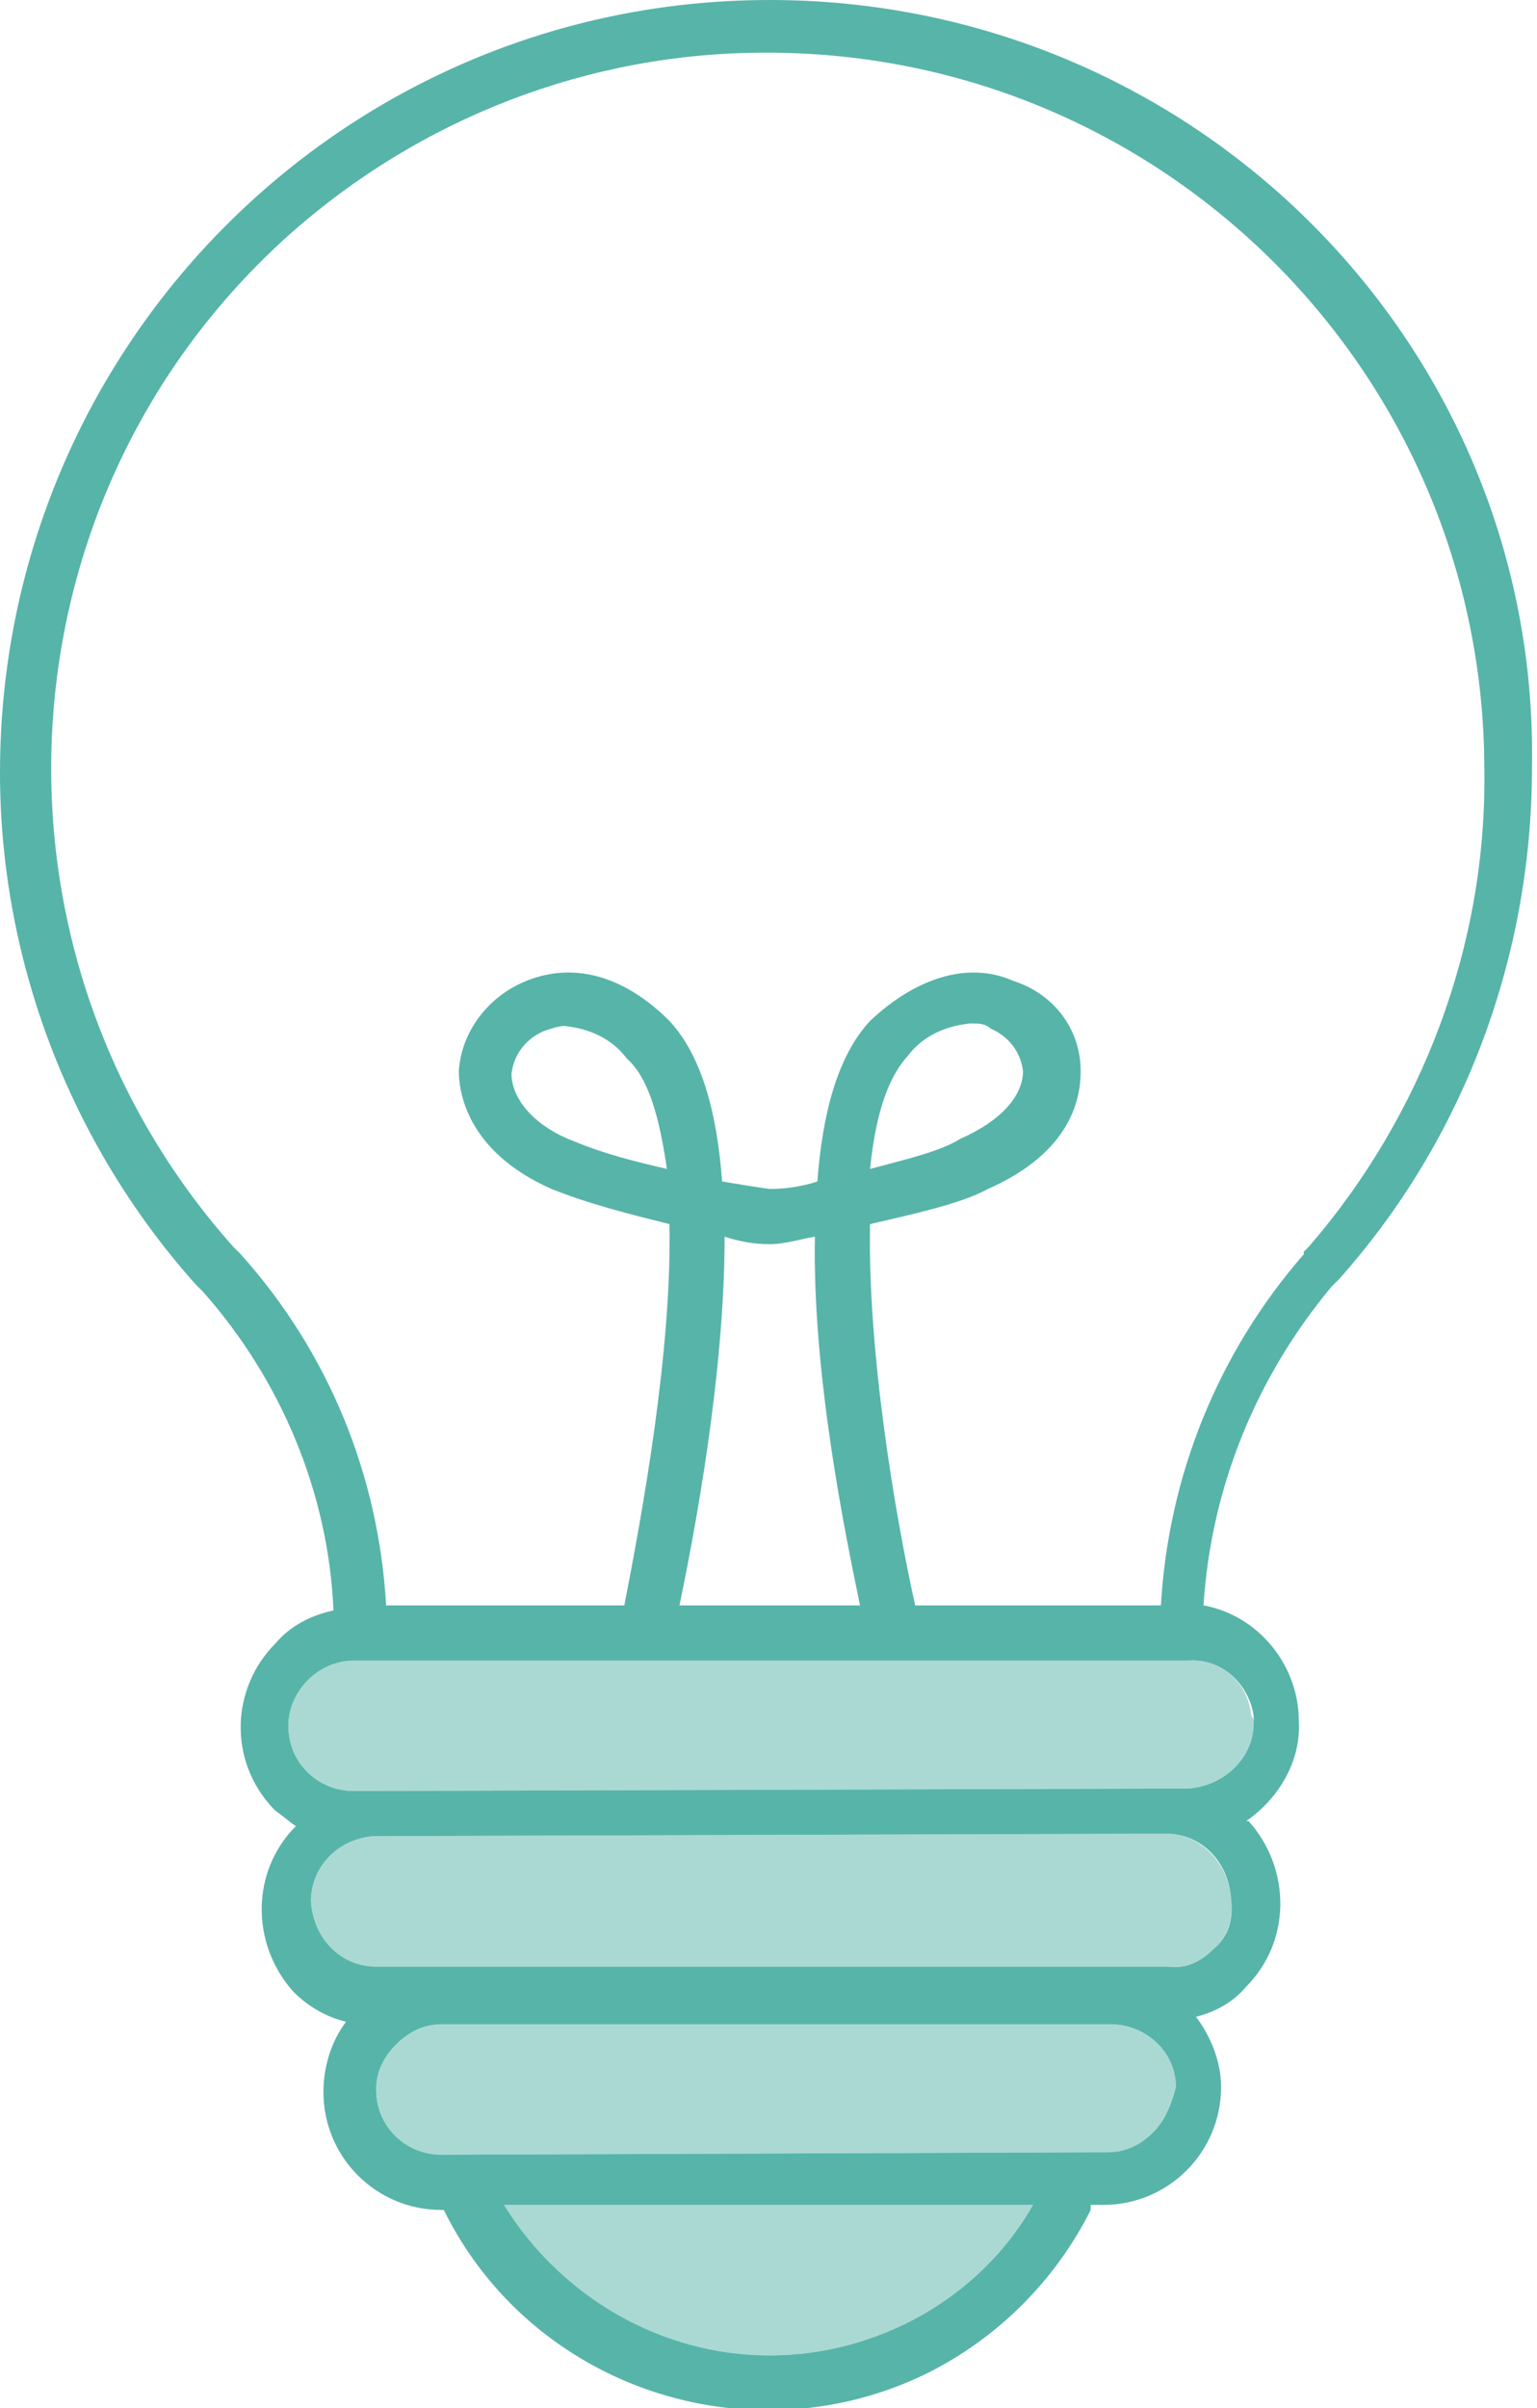
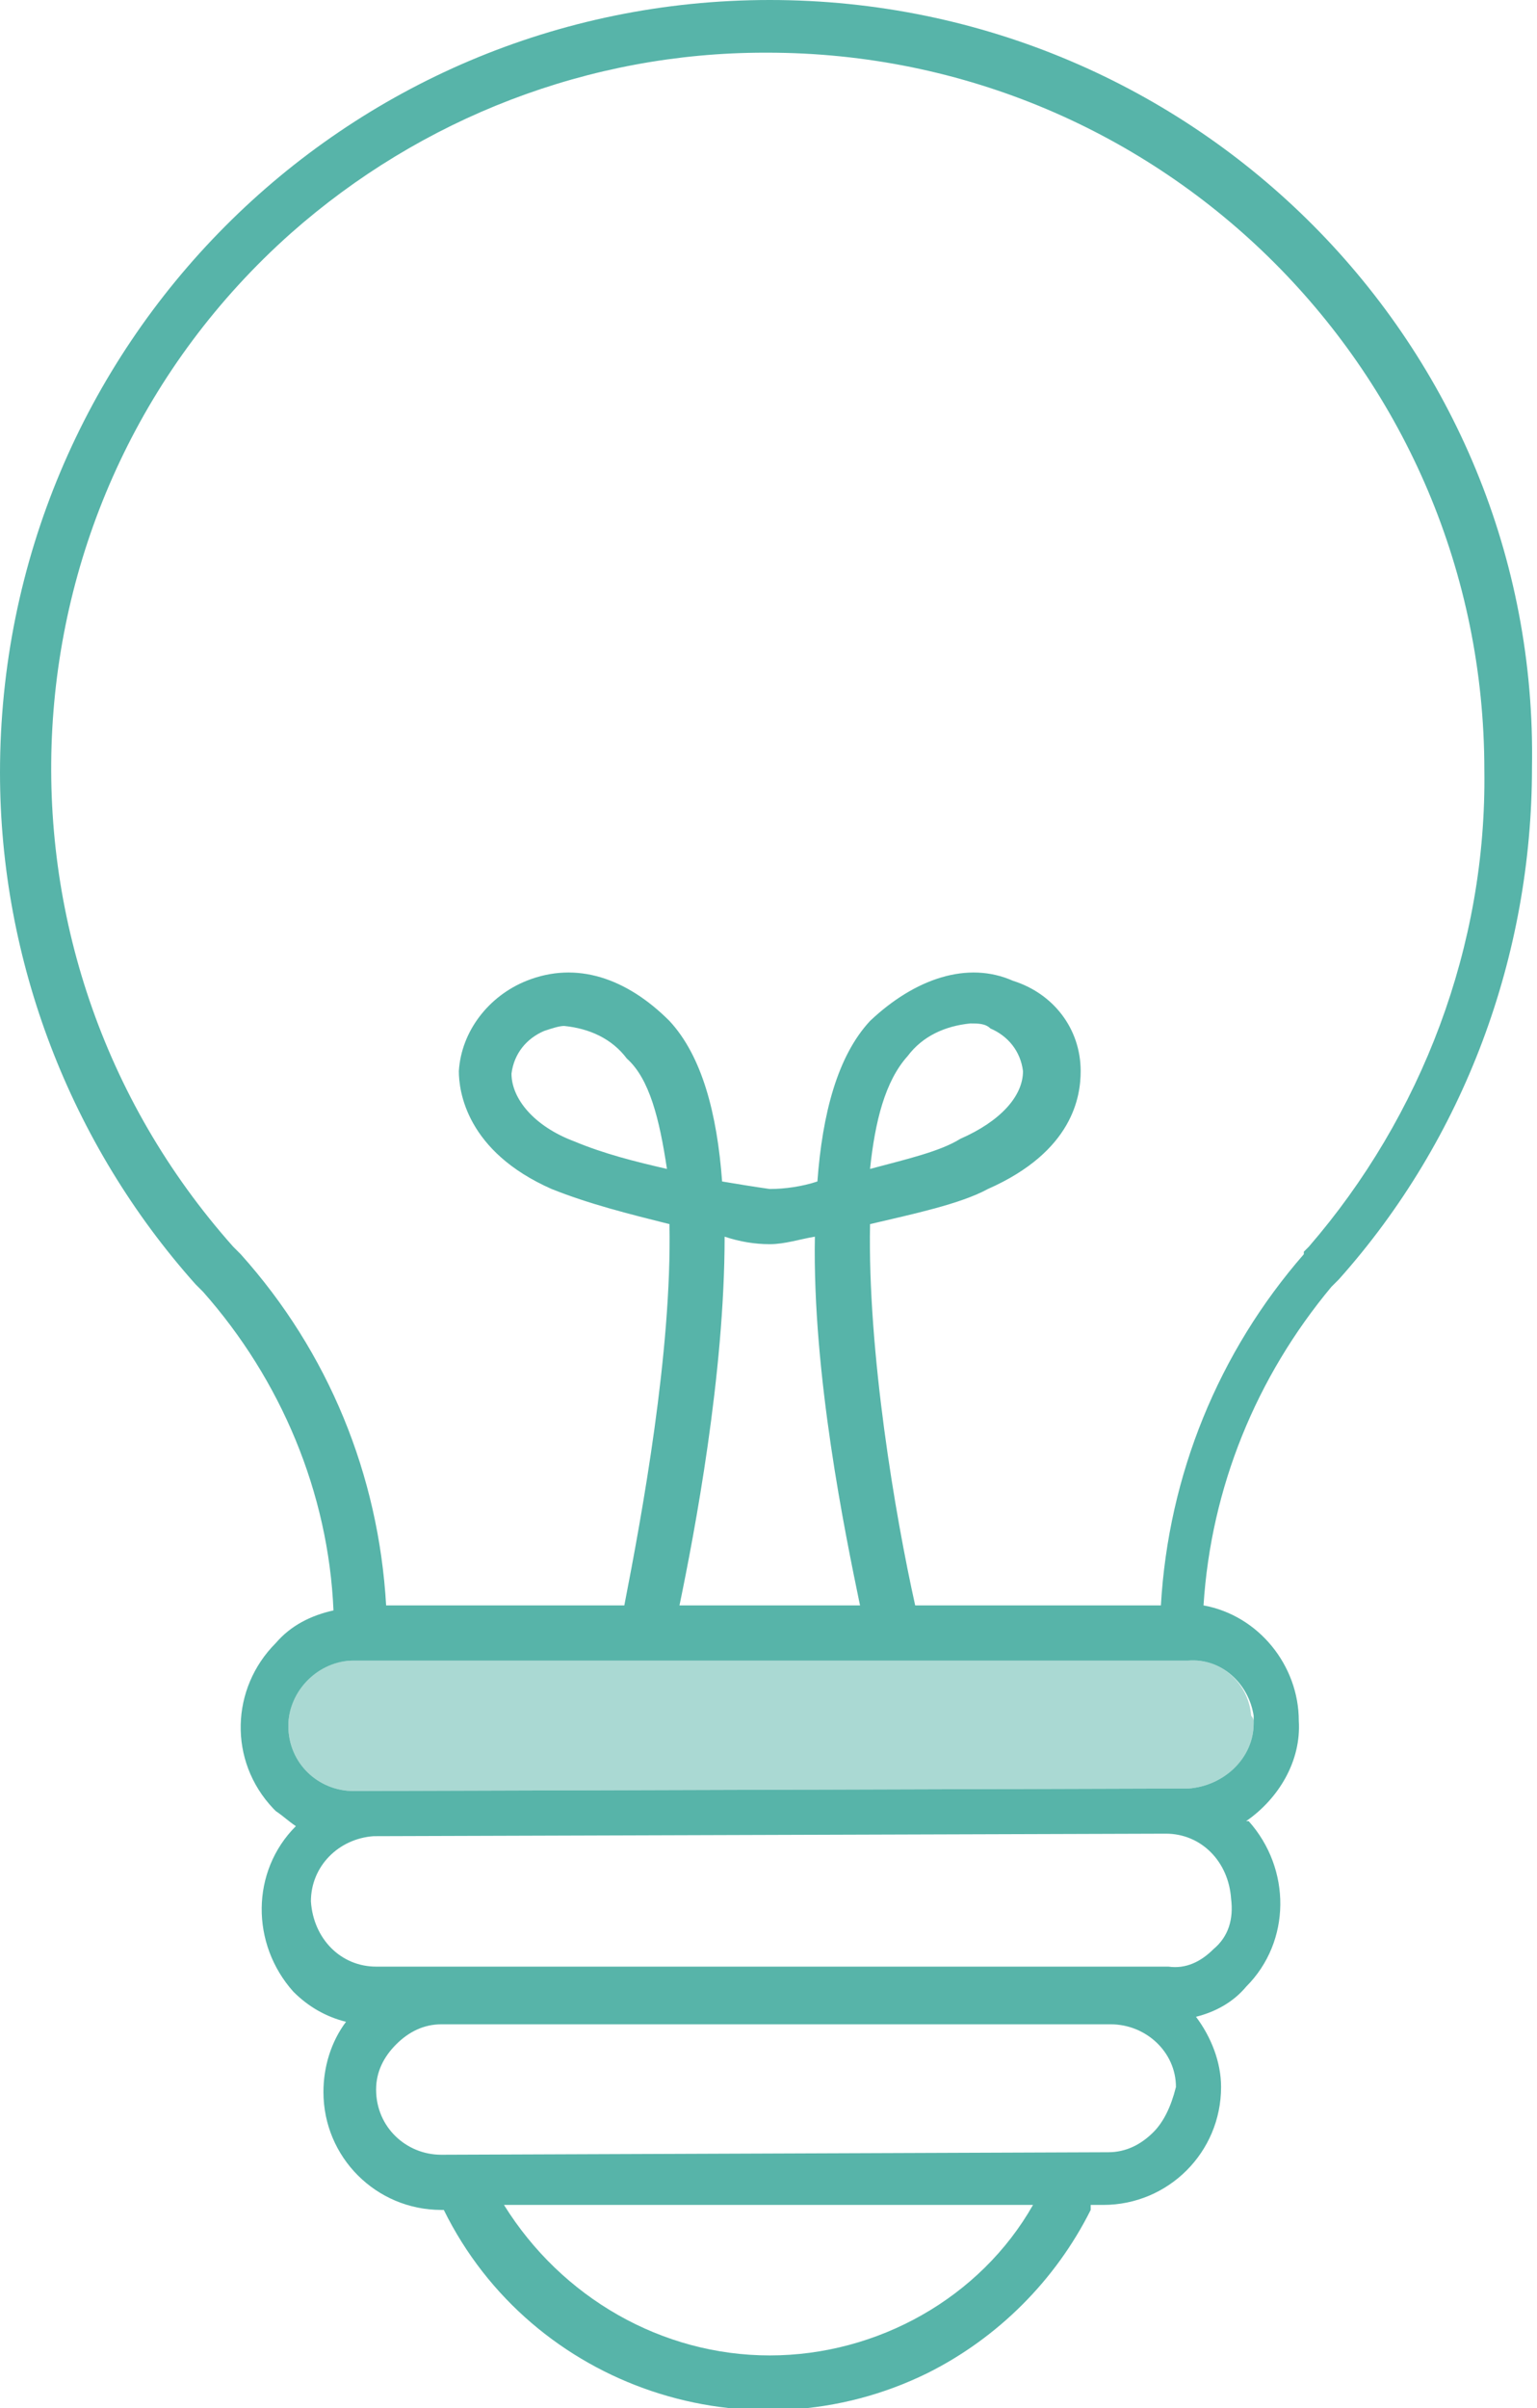
<svg xmlns="http://www.w3.org/2000/svg" version="1.1" id="_이어_1" x="0px" y="0px" viewBox="0 0 61.3 96" style="enable-background:new 0 0 61.3 96;" xml:space="preserve">
  <style type="text/css">
	.st0{fill:#57B4A9;}
	.st1{opacity:0.5;fill:#57B4A9;enable-background:new    ;}
</style>
  <g id="_룹_77" transform="translate(-26 -46)">
    <g id="_룹_76" transform="translate(1331 2684)">
      <path id="_스_25" class="st0" d="M-1274.3-2638c-17,0-30.7,13.8-30.7,30.8c0,7.5,2.8,14.8,7.8,20.4l0.1,0.1l0.2,0.2    c3.1,3.5,5,8,5.2,12.7c-0.9,0.2-1.7,0.6-2.3,1.3c-1.8,1.8-1.9,4.7-0.1,6.6l0.1,0.1c0.3,0.2,0.5,0.4,0.8,0.6    c-1.8,1.8-1.8,4.7-0.1,6.6c0.6,0.6,1.3,1,2.1,1.2c-0.6,0.8-0.9,1.8-0.9,2.8c0,2.6,2.1,4.7,4.7,4.7h0.1c3.5,7.1,12.2,10,19.3,6.5    c2.8-1.4,5.1-3.7,6.5-6.5v-0.2h0.5c2.6,0,4.7-2.1,4.7-4.7c0-1-0.4-2-1-2.8c0.8-0.2,1.5-0.6,2-1.2c1.8-1.8,1.8-4.7,0.1-6.6l-0.1,0    c1.3-0.9,2.2-2.4,2.1-4c0-2.2-1.6-4.2-3.8-4.6c0.3-4.7,2.1-9.1,5.1-12.7l0.1-0.1l0.1-0.1l0.1-0.1c5-5.6,7.7-12.9,7.7-20.4    C-1243.6-2624.2-1257.3-2638-1274.3-2638z M-1274.3-2544.1c-4.3,0-8.3-2.3-10.6-6h21.1C-1265.9-2546.4-1270-2544.1-1274.3-2544.1z     M-1259-2553c-0.5,0.5-1.1,0.8-1.8,0.8l-26.6,0.1c-1.4,0-2.6-1.1-2.6-2.6c0-0.7,0.3-1.3,0.8-1.8c0.5-0.5,1.1-0.8,1.8-0.8h26.7    c1.4,0,2.6,1.1,2.6,2.5c0,0,0,0,0,0C-1258.3-2554-1258.6-2553.4-1259-2553L-1259-2553L-1259-2553z M-1256.6-2560.3    c-0.5,0.5-1.1,0.8-1.8,0.7h-31.6c-1.4,0-2.5-1.1-2.6-2.6c0-1.4,1.1-2.5,2.5-2.6c0,0,0,0,0,0l31.6-0.1c1.4,0,2.5,1.1,2.6,2.6    C-1255.8-2561.5-1256-2560.8-1256.6-2560.3L-1256.6-2560.3L-1256.6-2560.3z M-1255-2569.3c0,1.4-1.2,2.5-2.6,2.6l-33.3,0.1    c-1.4,0-2.6-1.1-2.6-2.6c0-1.4,1.2-2.6,2.6-2.6h33.3c1.3-0.1,2.4,0.9,2.6,2.2C-1255-2569.5-1255-2569.4-1255-2569.3L-1255-2569.3    L-1255-2569.3z M-1277.9-2574c0.6-2.9,1.8-9.2,1.8-14.7c0.6,0.2,1.2,0.3,1.8,0.3c0.6,0,1.2-0.2,1.8-0.3    c-0.1,5.5,1.2,11.8,1.8,14.7H-1277.9L-1277.9-2574z M-1252.8-2588.3l-0.2,0.2v0.1c-3.4,3.9-5.4,8.8-5.7,14h-9.8    c-0.8-3.6-1.9-10.1-1.8-15.2c1.7-0.4,3.6-0.8,4.7-1.4c3.4-1.5,3.7-3.7,3.7-4.7c0-1.7-1.1-3.1-2.7-3.6c-1.8-0.8-3.9-0.1-5.7,1.6    c-1.3,1.4-1.9,3.7-2.1,6.4c-0.6,0.2-1.3,0.3-1.9,0.3c-0.7-0.1-1.3-0.2-1.9-0.3c-0.2-2.7-0.8-5-2.1-6.4c-1.7-1.7-3.7-2.4-5.7-1.6    c-1.5,0.6-2.6,2-2.7,3.6c0,0.8,0.3,3.2,3.7,4.7c1.5,0.6,3.1,1,4.7,1.4c0.1,5.1-1.1,11.6-1.8,15.2h-9.5c-0.3-5.2-2.3-10.1-5.8-14    l-0.1-0.1l-0.1-0.1l-0.1-0.1c-10.5-11.8-9.5-29.9,2.3-40.4c5.2-4.6,11.9-7.2,18.9-7.2h0.1c15.8,0,28.6,12.8,28.6,28.6    C-1245.7-2600.3-1248.3-2593.5-1252.8-2588.3L-1252.8-2588.3L-1252.8-2588.3z M-1270.3-2591.4c0.2-1.9,0.6-3.5,1.5-4.5    c0.6-0.8,1.5-1.2,2.5-1.3c0.3,0,0.6,0,0.8,0.2c0.7,0.3,1.2,0.9,1.3,1.7c0,1-0.9,2-2.5,2.7    C-1267.5-2592.1-1268.8-2591.8-1270.3-2591.4L-1270.3-2591.4z M-1278.4-2591.4c-1.3-0.3-2.5-0.6-3.7-1.1c-1.6-0.6-2.5-1.7-2.5-2.7    c0.1-0.8,0.6-1.4,1.3-1.7c0.3-0.1,0.6-0.2,0.8-0.2c1,0.1,1.9,0.5,2.5,1.3C-1279.1-2595-1278.7-2593.4-1278.4-2591.4    C-1278.4-2591.4-1278.4-2591.4-1278.4-2591.4z" />
-       <path id="_스_26" class="st1" d="M-1274.3-2544.1c-4.3,0-8.3-2.3-10.6-6h21.1C-1265.9-2546.4-1270-2544.1-1274.3-2544.1z" />
-       <path id="_스_27" class="st1" d="M-1259-2553c-0.5,0.5-1.1,0.8-1.8,0.8l-26.6,0.1c-1.4,0-2.6-1.1-2.6-2.6c0-0.7,0.3-1.3,0.8-1.8    c0.5-0.5,1.1-0.8,1.8-0.8h26.7c1.4,0,2.6,1.1,2.6,2.5c0,0,0,0,0,0C-1258.3-2554-1258.6-2553.4-1259-2553L-1259-2553z" />
-       <path id="_스_28" class="st1" d="M-1256.6-2560.3c-0.5,0.5-1.1,0.8-1.8,0.7h-31.6c-1.4,0-2.5-1.1-2.6-2.6c0-1.4,1.1-2.5,2.5-2.6    c0,0,0,0,0,0l31.6-0.1c1.4,0,2.5,1.2,2.6,2.6C-1255.8-2561.6-1256-2560.8-1256.6-2560.3L-1256.6-2560.3z" />
      <path id="_스_29" class="st1" d="M-1255-2569.3c0,1.4-1.2,2.5-2.6,2.6l-33.3,0.1c-1.4,0-2.6-1.1-2.6-2.6c0-1.4,1.1-2.6,2.6-2.6    h33.3c1.3-0.1,2.4,0.9,2.5,2.2C-1255-2569.5-1255-2569.4-1255-2569.3L-1255-2569.3z" />
    </g>
  </g>
</svg>